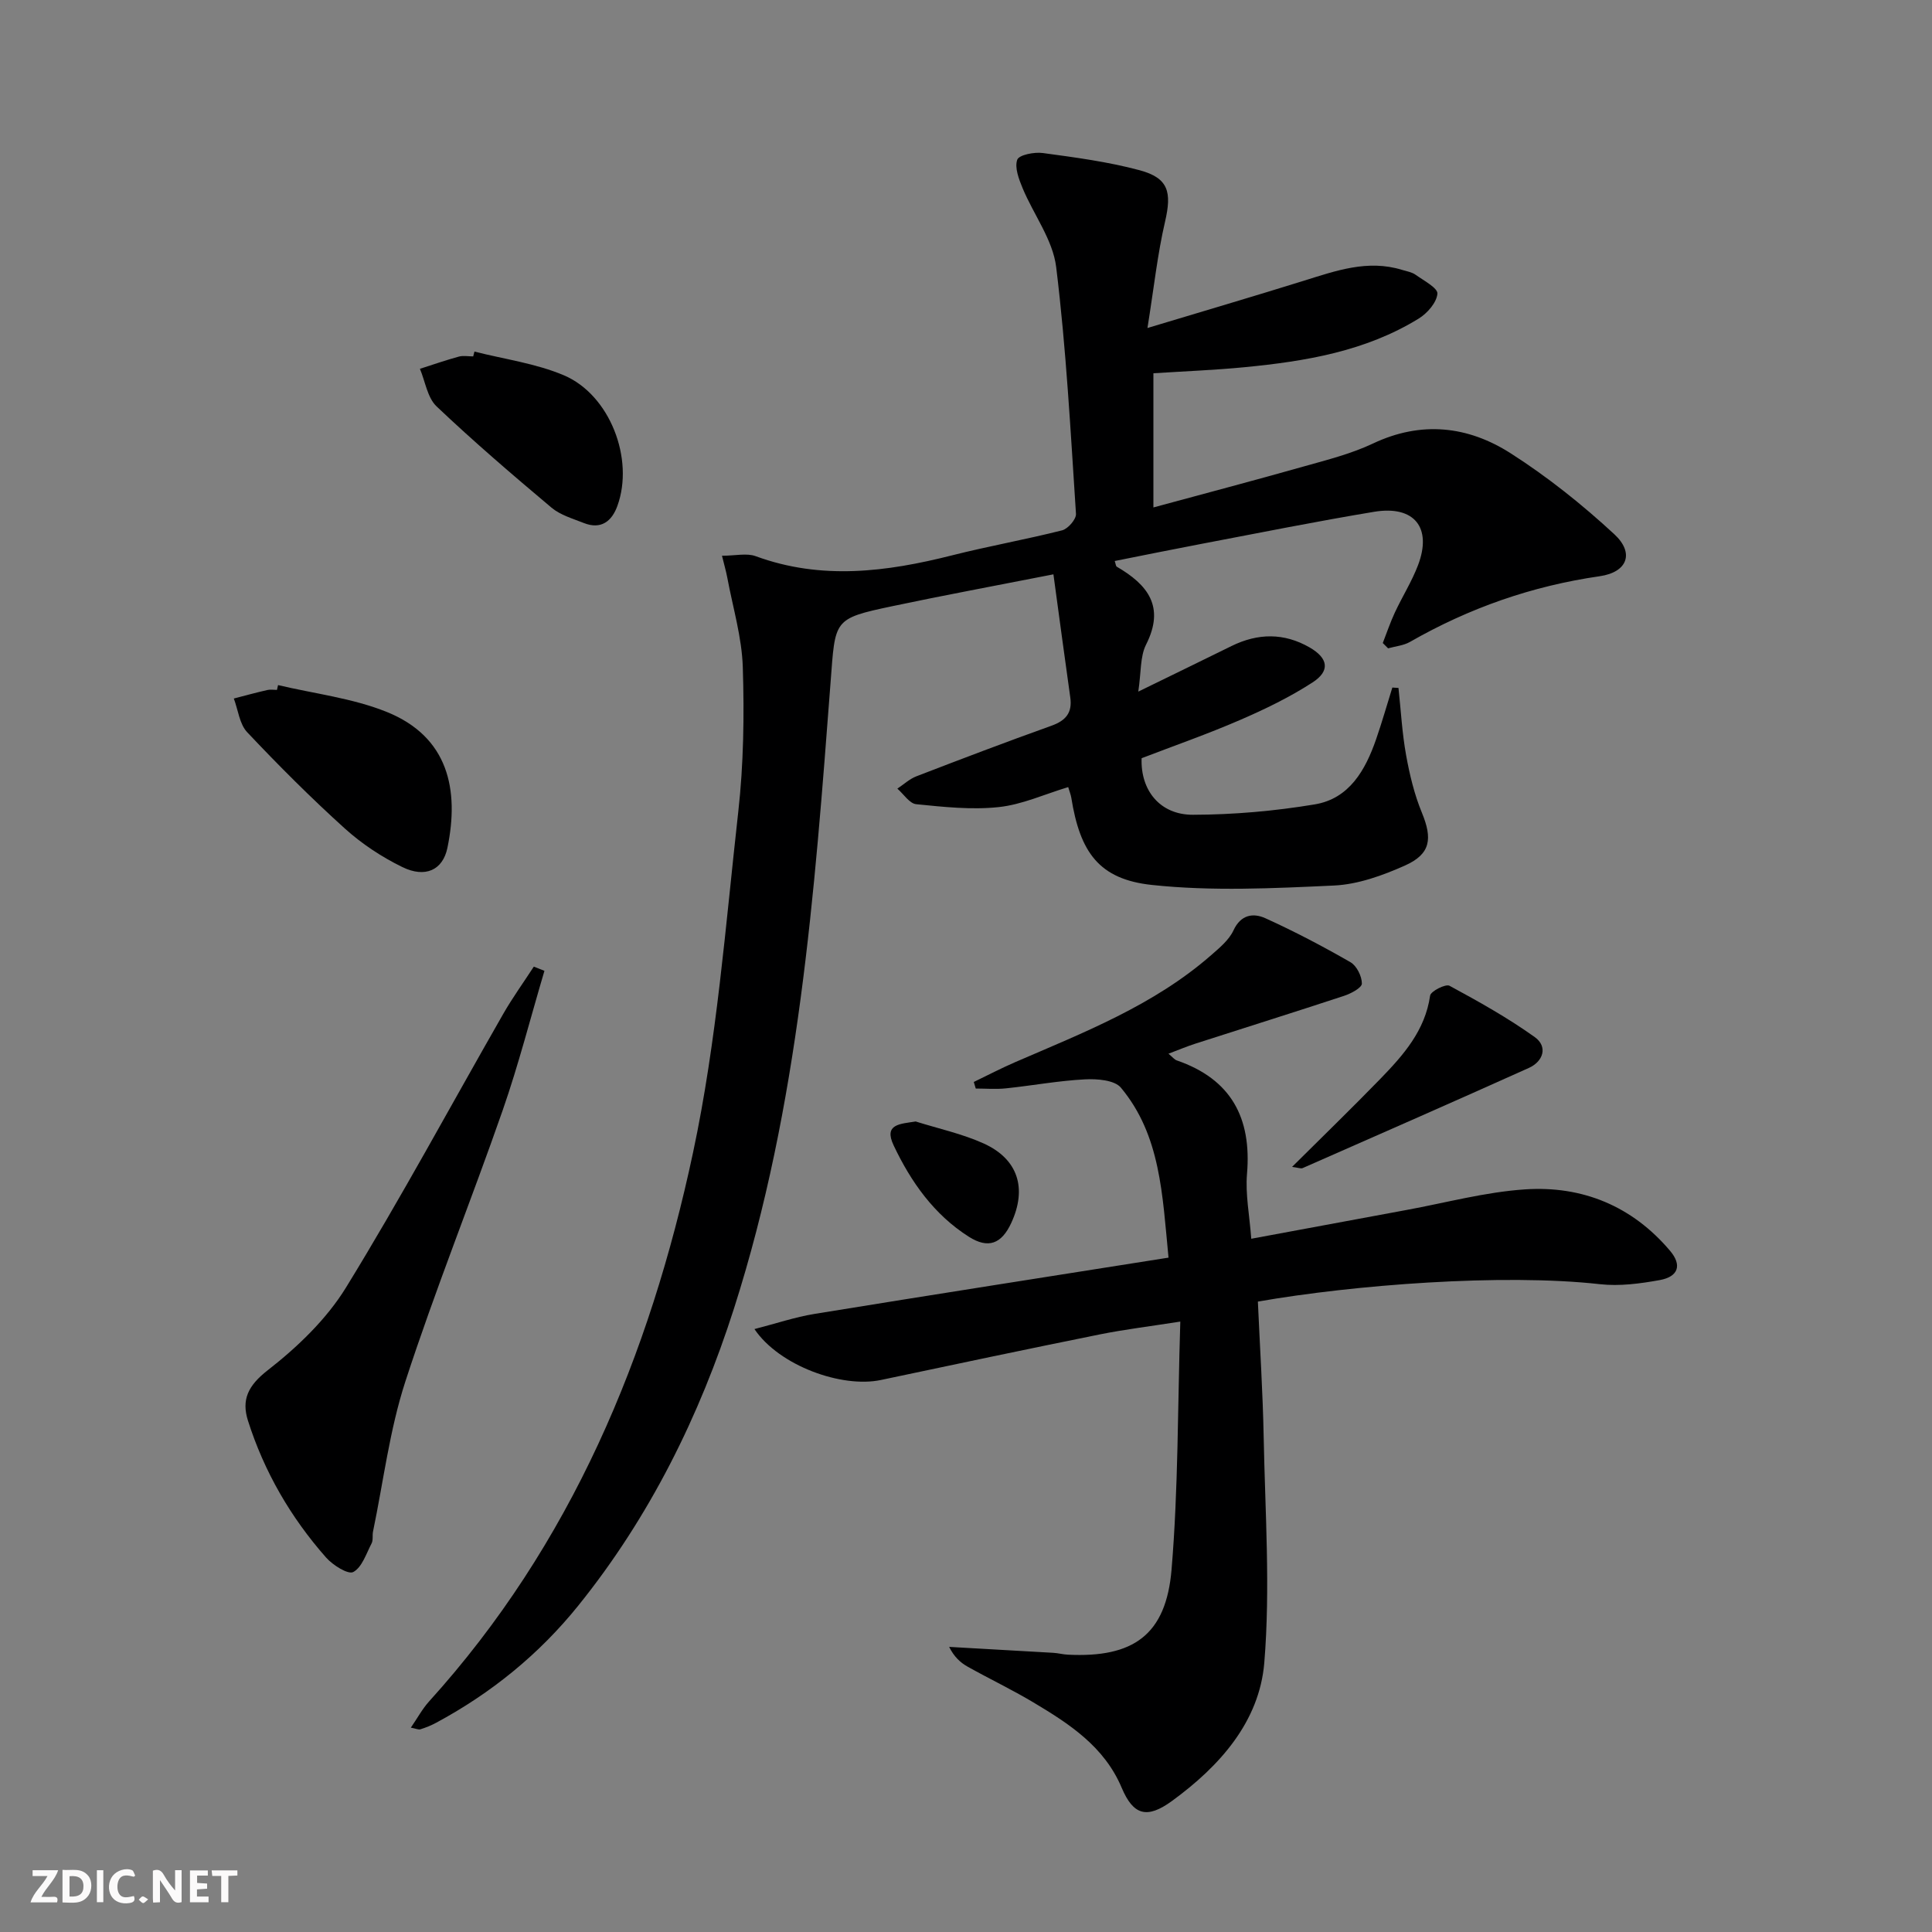
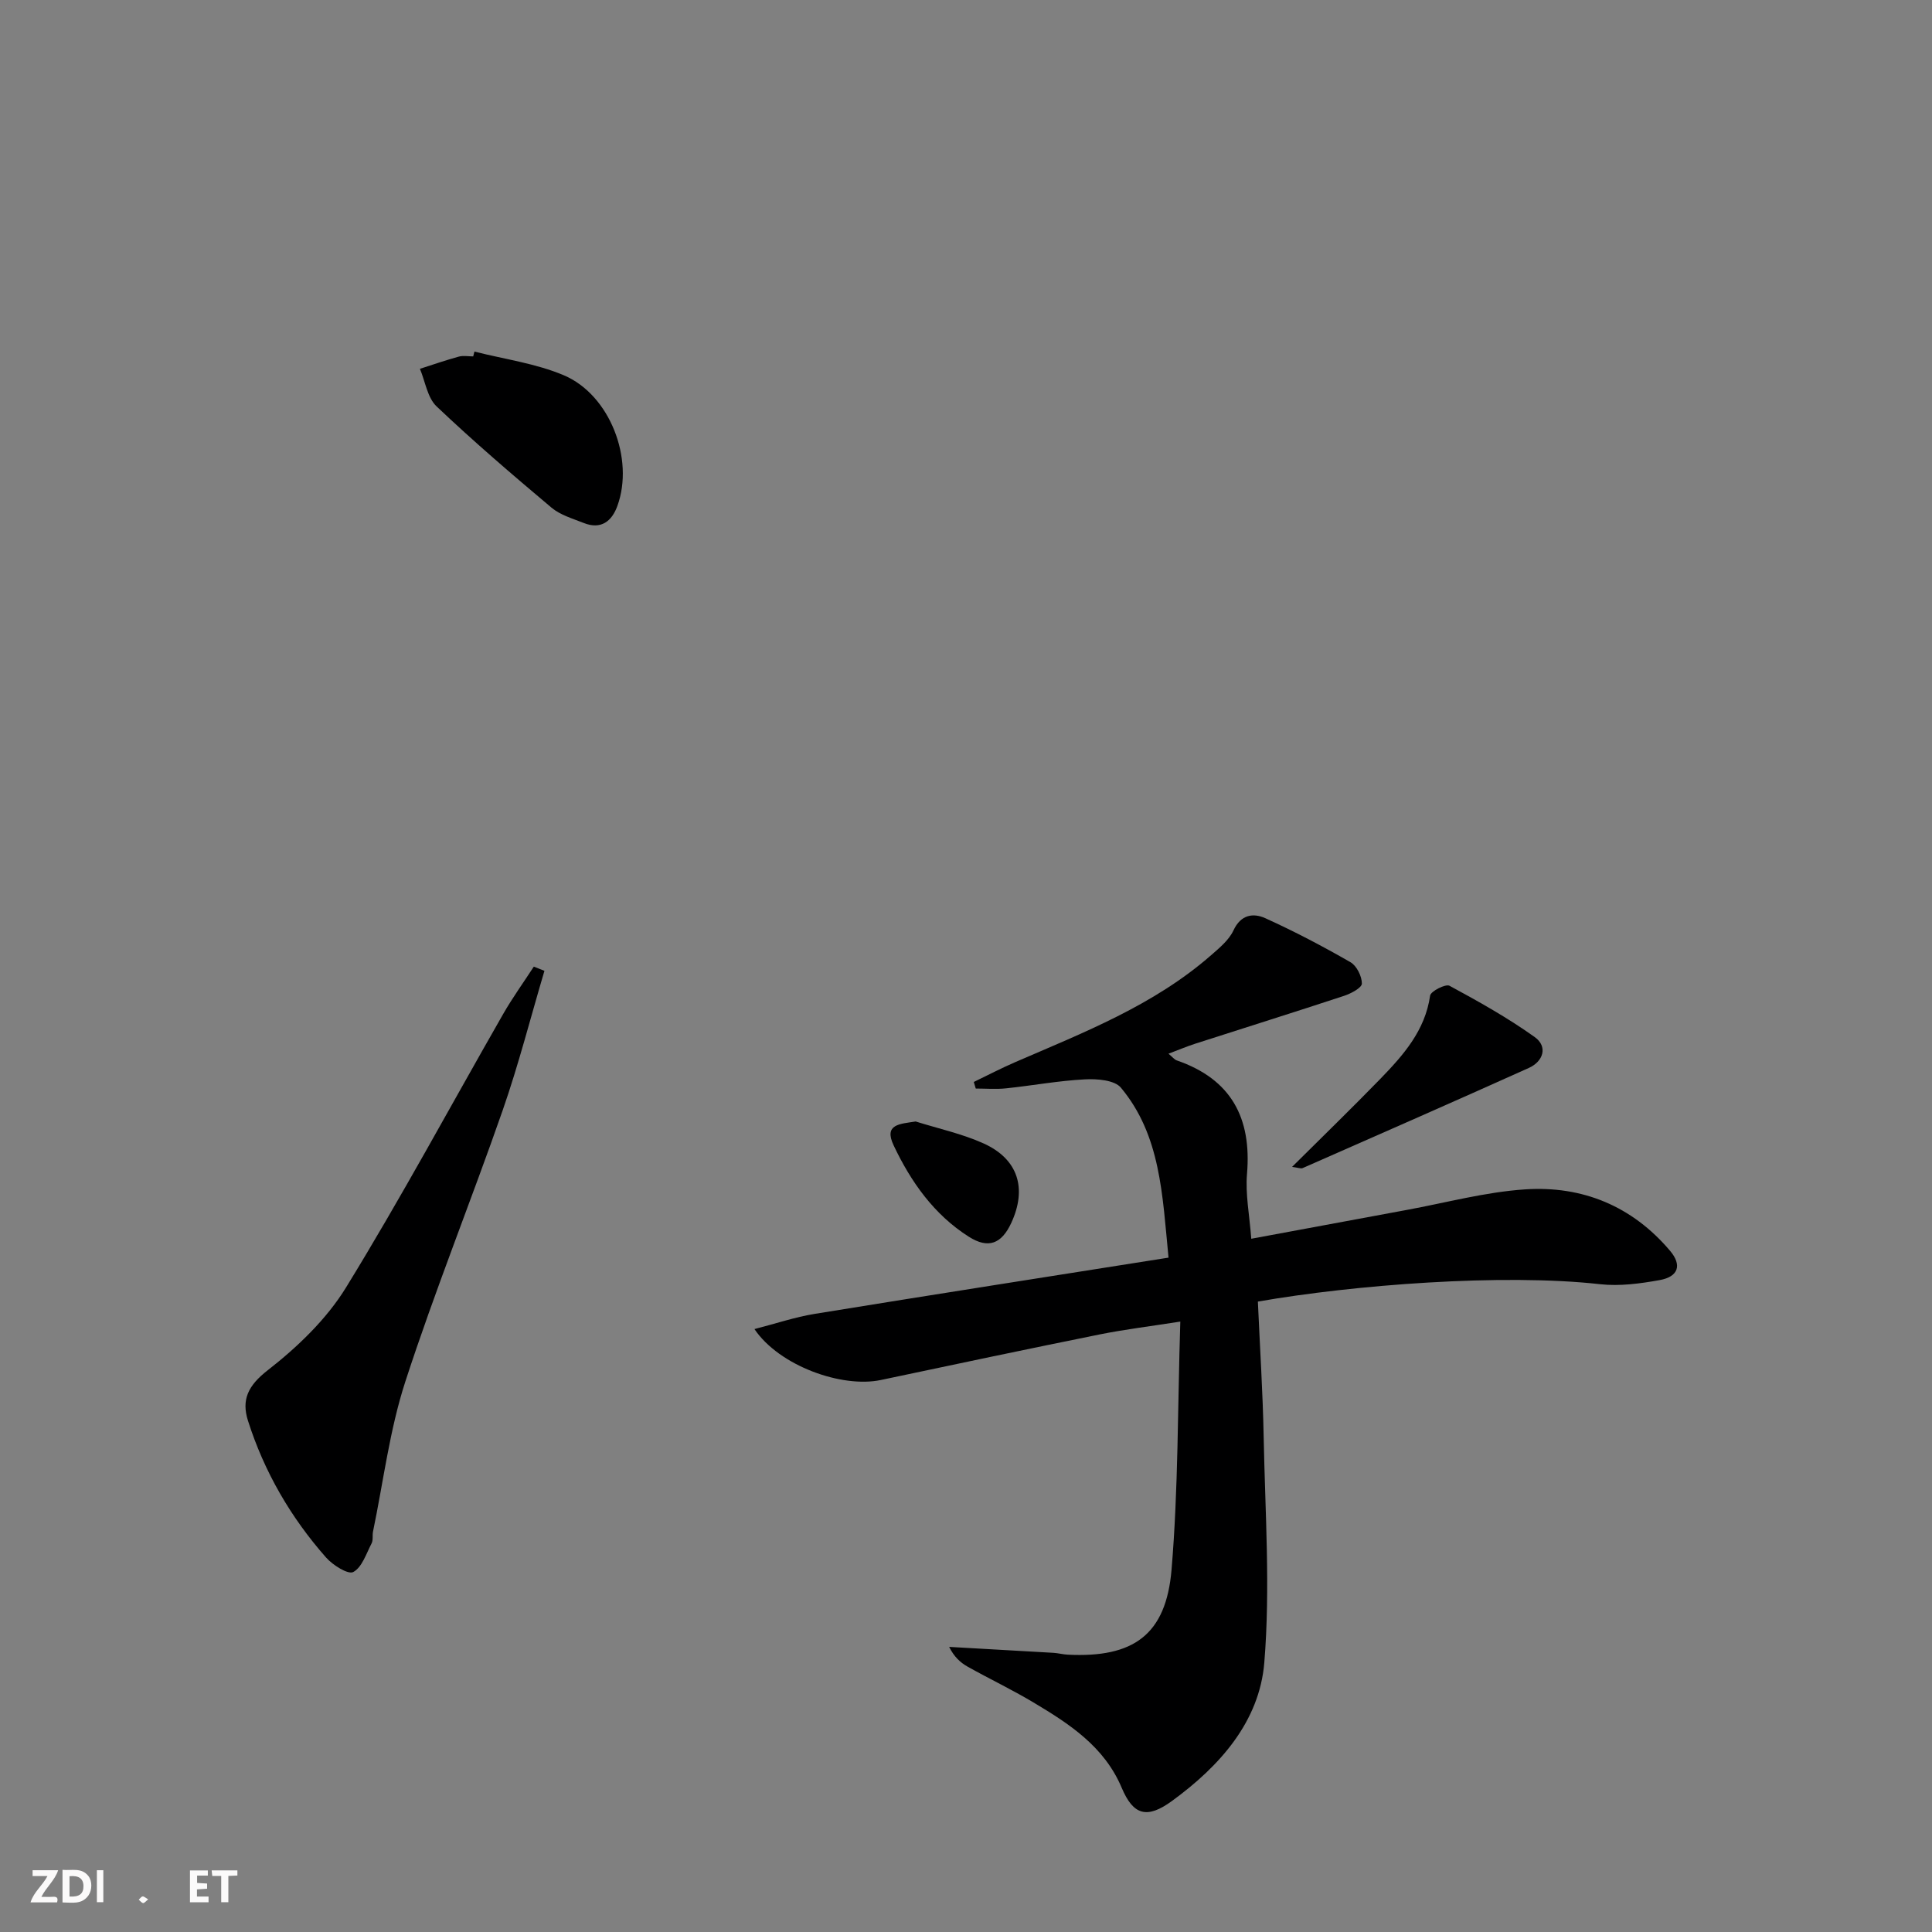
<svg xmlns="http://www.w3.org/2000/svg" enable-background="new 0 0 400 400" viewBox="0 0 400 400">
  <rect x="0" y="0" width="400" height="400" fill="#808080" stroke="none" />
  <g fill="#fbfafa">
-     <path d="m37.59 393.81c-.92.31-1.52.05-2-.78-.7-1.2-1.52-2.34-2.47-3.78v4.59c-.55.03-.95.05-1.41.07-.03-.37-.06-.64-.06-.91 0-1.91 0-3.81 0-5.7 1.13-.41 1.77-.03 2.29.91.62 1.11 1.38 2.14 2.31 3.19v-4.2h1.35v6.61z" />
    <path d="m12.94 393.88v-6.75c1.9.19 3.93-.54 5.37 1.29.8 1.01.78 2.88.03 3.97-1.37 1.97-3.4 1.51-5.4 1.49m1.45-1.22c2.04.12 2.92-.58 2.89-2.21-.03-1.51-.98-2.19-2.89-2z" />
    <path d="m11.81 393.87h-5.49c.68-2.18 2.47-3.48 3.51-5.45h-3.08v-1.21h5.29c-.71 2.13-2.44 3.48-3.47 5.51.86 0 1.63.04 2.39-.01.79-.05 1.14.21.85 1.16" />
    <path d="m39.33 393.86v-6.61h3.7v1.07h-2.22v1.52c.68.04 1.34.09 2.07.13v1.07c-.72.05-1.38.09-2.1.14v1.48h2.4v1.19h-3.85z" />
-     <path d="m27.71 388.56c-1.15-.3-2.46-.61-3.1.64-.37.73-.41 1.93-.06 2.67.63 1.35 1.99.93 3.17.68.35.94-.01 1.32-.93 1.46-1.62.25-3.05-.27-3.76-1.48-.73-1.25-.6-3.03.31-4.17.88-1.11 2.71-1.7 4-1.16.32.13.44.74.65 1.12-.1.08-.19.16-.28.24" />
    <path d="m49.15 387.24v1.07c-.59.02-1.17.05-1.87.08v5.44h-1.48v-5.44h-1.85c-.05-.4-.08-.73-.13-1.15z" />
    <path d="m20.06 387.21h1.33v6.62h-1.33z" />
    <path d="m30.68 393.25c-.49.38-.8.79-1.05.76-.32-.05-.6-.45-.9-.7.26-.24.51-.64.8-.67.29-.04.62.3 1.15.61" />
  </g>
-   <path d="m286.29 133.13c.82-2.1 1.54-4.25 2.49-6.29 1.54-3.31 3.52-6.44 4.81-9.83 2.95-7.77-.77-12.42-9.08-11.05-11.94 1.98-23.81 4.37-35.7 6.63-6 1.14-11.98 2.36-18.02 3.56.21.59.22 1.06.43 1.18 6.42 3.73 10.03 8.28 6.06 16.13-1.25 2.48-1 5.71-1.61 9.73 7.1-3.47 13.21-6.43 19.29-9.43 5.46-2.69 10.88-2.77 16.19.29 3.85 2.22 4.29 4.85.6 7.24-4.71 3.05-9.84 5.54-15 7.77-6.69 2.9-13.59 5.31-20.39 7.92-.26 6.6 3.76 11.73 10.63 11.71 8.42-.02 16.92-.77 25.22-2.15 7.16-1.19 10.49-7.11 12.7-13.49 1.22-3.53 2.25-7.13 3.36-10.7.42.03.85.06 1.27.08.5 4.65.75 9.34 1.58 13.93.73 4.04 1.71 8.13 3.27 11.91 2.21 5.37 1.83 8.54-3.49 10.92-4.63 2.07-9.75 3.92-14.73 4.15-12.54.58-25.24 1.21-37.67-.12-10.98-1.17-14.89-6.77-16.7-18.06-.1-.62-.35-1.22-.64-2.2-4.91 1.48-9.56 3.63-14.39 4.14-5.62.6-11.41-.03-17.08-.6-1.39-.14-2.61-2.1-3.9-3.22 1.3-.86 2.51-2 3.93-2.55 9.29-3.58 18.59-7.12 27.96-10.47 2.98-1.07 4.36-2.68 3.91-5.86-1.17-8.3-2.28-16.61-3.49-25.49-12 2.36-22.7 4.34-33.34 6.59-12.36 2.61-11.8 2.75-12.8 15.79-3.33 43.7-6.53 87.5-19.99 129.6-7.13 22.3-17.44 43.15-32.23 61.52-8.13 10.1-18.05 18.15-29.48 24.29-1.02.55-2.11.98-3.21 1.33-.4.13-.92-.14-1.99-.34 1.38-2 2.38-3.88 3.77-5.42 29.43-32.5 45.7-71.59 54.66-113.66 4.93-23.13 6.72-46.96 9.36-70.54 1.11-9.89 1.25-19.95.94-29.91-.19-6.2-2.05-12.34-3.2-18.5-.26-1.39-.66-2.75-1.11-4.6 2.78 0 5.11-.59 6.97.09 13.62 5 27.09 3.26 40.66-.17 7.55-1.91 15.24-3.27 22.79-5.18 1.21-.31 2.94-2.3 2.87-3.41-1.12-17.06-2.02-34.15-4.1-51.1-.69-5.64-4.67-10.85-6.95-16.33-.77-1.87-1.69-4.25-1.11-5.89.35-1 3.52-1.63 5.28-1.39 6.72.91 13.51 1.81 20.04 3.56 6.02 1.62 6.7 4.53 5.28 10.66-1.56 6.7-2.29 13.59-3.64 22.01 11.82-3.56 22.08-6.58 32.29-9.76 6.69-2.08 13.29-4.48 20.44-2.27.94.29 2 .45 2.77 1 1.7 1.21 4.63 2.75 4.53 3.93-.16 1.84-2.09 4.05-3.86 5.14-11.04 6.8-23.49 8.86-36.12 10.08-6.11.59-12.26.83-18.82 1.25v27.78c10.61-2.88 20.97-5.61 31.29-8.53 4.79-1.35 9.7-2.59 14.16-4.7 10.01-4.74 19.66-3.64 28.5 2.01 7.63 4.87 14.83 10.62 21.48 16.77 4.21 3.9 2.71 7.86-3.02 8.69-14.02 2.02-27.04 6.58-39.29 13.6-1.33.76-3.01.9-4.53 1.33-.35-.35-.73-.73-1.1-1.1z" fill="#000001" />
  <path d="m260.43 269.48c.42 9.48 1.02 18.75 1.2 28.02.3 15.58 1.4 31.26.13 46.73-1.01 12.24-9.25 21.45-19.1 28.63-5.19 3.79-8.02 2.98-10.43-2.73-3.61-8.55-10.86-13.24-18.32-17.69-4.42-2.64-9.09-4.86-13.58-7.38-1.5-.84-2.8-2.04-3.82-4.09 7.19.41 14.39.81 21.58 1.23.99.06 1.97.33 2.96.38 13.6.69 20.38-4.09 21.51-17.64 1.4-16.7 1.25-33.52 1.81-51.32-6.39 1-11.56 1.63-16.65 2.65-15.13 3.06-30.23 6.24-45.33 9.44-8.12 1.72-21.07-2.95-26.19-10.54 4.45-1.14 8.39-2.48 12.44-3.14 24.21-3.94 48.46-7.72 73.29-11.65-1.28-13.09-1.63-25.3-9.85-35.18-1.32-1.59-4.96-1.87-7.48-1.73-5.45.28-10.86 1.29-16.31 1.86-2.07.22-4.18.04-6.27.04-.14-.45-.28-.91-.41-1.36 2.86-1.38 5.68-2.85 8.59-4.11 14.19-6.14 28.68-11.76 40.55-22.14 1.74-1.52 3.7-3.14 4.63-5.14 1.53-3.3 4.12-3.63 6.58-2.52 6.03 2.73 11.91 5.82 17.65 9.12 1.28.74 2.36 2.92 2.35 4.42-.01.88-2.26 2.07-3.69 2.54-10.23 3.37-20.51 6.59-30.76 9.89-1.72.55-3.4 1.26-5.59 2.09.85.7 1.23 1.22 1.73 1.39 11.24 3.88 15.51 11.88 14.53 23.48-.36 4.22.52 8.55.88 13.44 11.06-2.05 21.61-4.02 32.16-5.96 8.16-1.5 16.28-3.71 24.5-4.26 11.87-.8 22.21 3.44 30.06 12.73 2.49 2.95 1.72 5.35-2.16 6.05-4.05.73-8.31 1.3-12.35.85-20.14-2.26-51.12.14-70.84 3.6z" fill="#000001" />
  <path d="m112.72 201c-2.86 9.63-5.34 19.38-8.64 28.86-6.55 18.8-14.02 37.29-20.17 56.21-3.25 10.01-4.53 20.66-6.68 31.02-.17.81.06 1.78-.3 2.46-1.11 2.13-1.98 4.95-3.79 5.92-1.08.57-4.23-1.42-5.62-2.99-7.33-8.3-12.82-17.77-16.18-28.34-1.38-4.34.01-7.26 4.07-10.43 6.16-4.8 12.18-10.56 16.23-17.15 11.39-18.53 21.71-37.72 32.53-56.61 1.93-3.38 4.23-6.55 6.35-9.82.73.29 1.47.58 2.2.87z" fill="#000001" />
-   <path d="m57.57 141.84c7.54 1.79 15.43 2.7 22.53 5.57 12.75 5.16 15.02 16.11 12.53 28.14-.96 4.62-4.61 6.27-9.32 3.97-4.27-2.08-8.4-4.81-11.92-7.99-7.02-6.34-13.72-13.05-20.21-19.93-1.6-1.69-1.88-4.62-2.77-6.98 2.31-.6 4.62-1.23 6.94-1.76.63-.15 1.33-.02 1.99-.02.08-.34.15-.67.23-1z" fill="#000001" />
  <path d="m98.23 72.79c6.19 1.58 12.67 2.44 18.49 4.9 9.55 4.04 14.64 17.33 11.1 27.06-1.15 3.18-3.39 4.95-6.96 3.53-2.29-.91-4.84-1.64-6.67-3.17-8.09-6.8-16.13-13.69-23.8-20.97-1.9-1.8-2.34-5.14-3.45-7.78 2.68-.86 5.35-1.79 8.06-2.53.92-.25 1.98-.04 2.97-.04.08-.33.17-.66.26-1z" fill="#000001" />
  <path d="m267.51 241.59c6.37-6.33 12.42-12.2 18.29-18.24 4.75-4.9 9.25-9.97 10.29-17.22.13-.91 3.21-2.47 4.01-2.04 6.05 3.27 12.09 6.65 17.67 10.64 2.71 1.95 1.79 5.01-1.25 6.38-15.56 7-31.2 13.86-46.82 20.73-.38.16-.93-.09-2.19-.25z" fill="#000001" />
  <path d="m189.58 232.19c4.7 1.48 9.59 2.53 14.05 4.54 7.18 3.24 9.05 9.33 5.73 16.49-2 4.31-4.75 5.39-8.78 2.83-7.2-4.57-11.99-11.36-15.56-18.91-2.11-4.44 1.34-4.43 4.56-4.95z" fill="#000001" />
</svg>